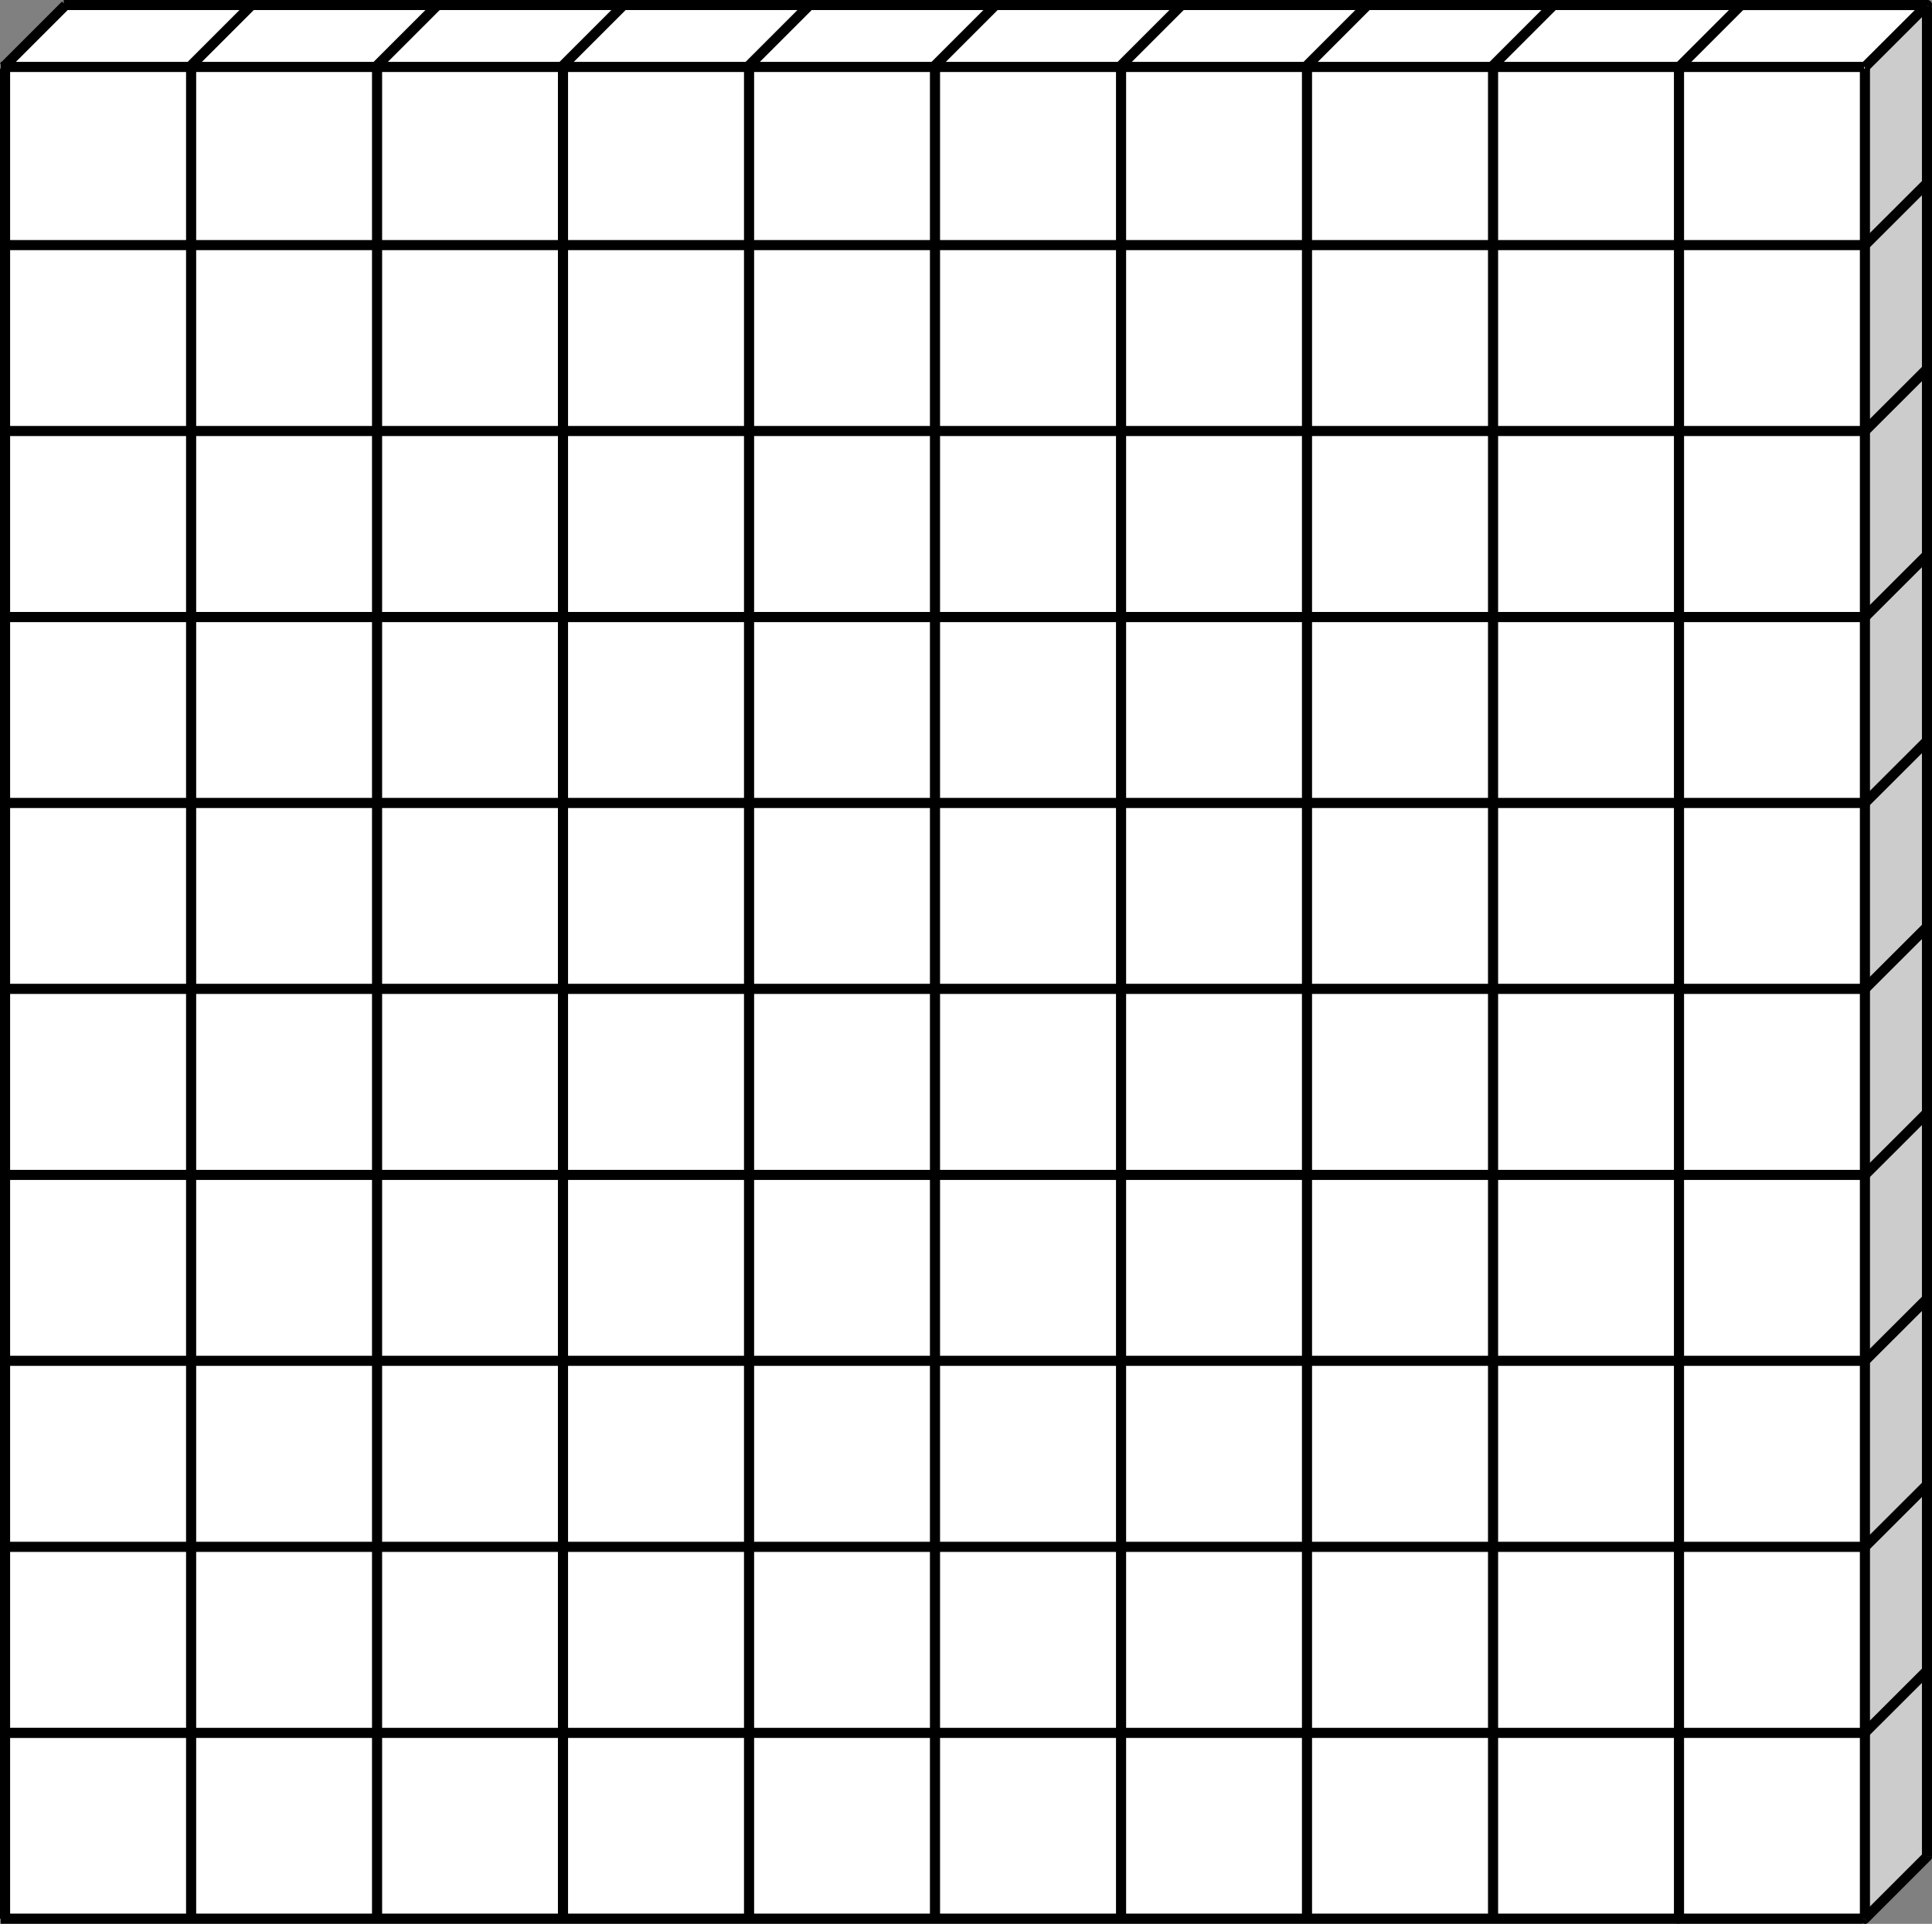
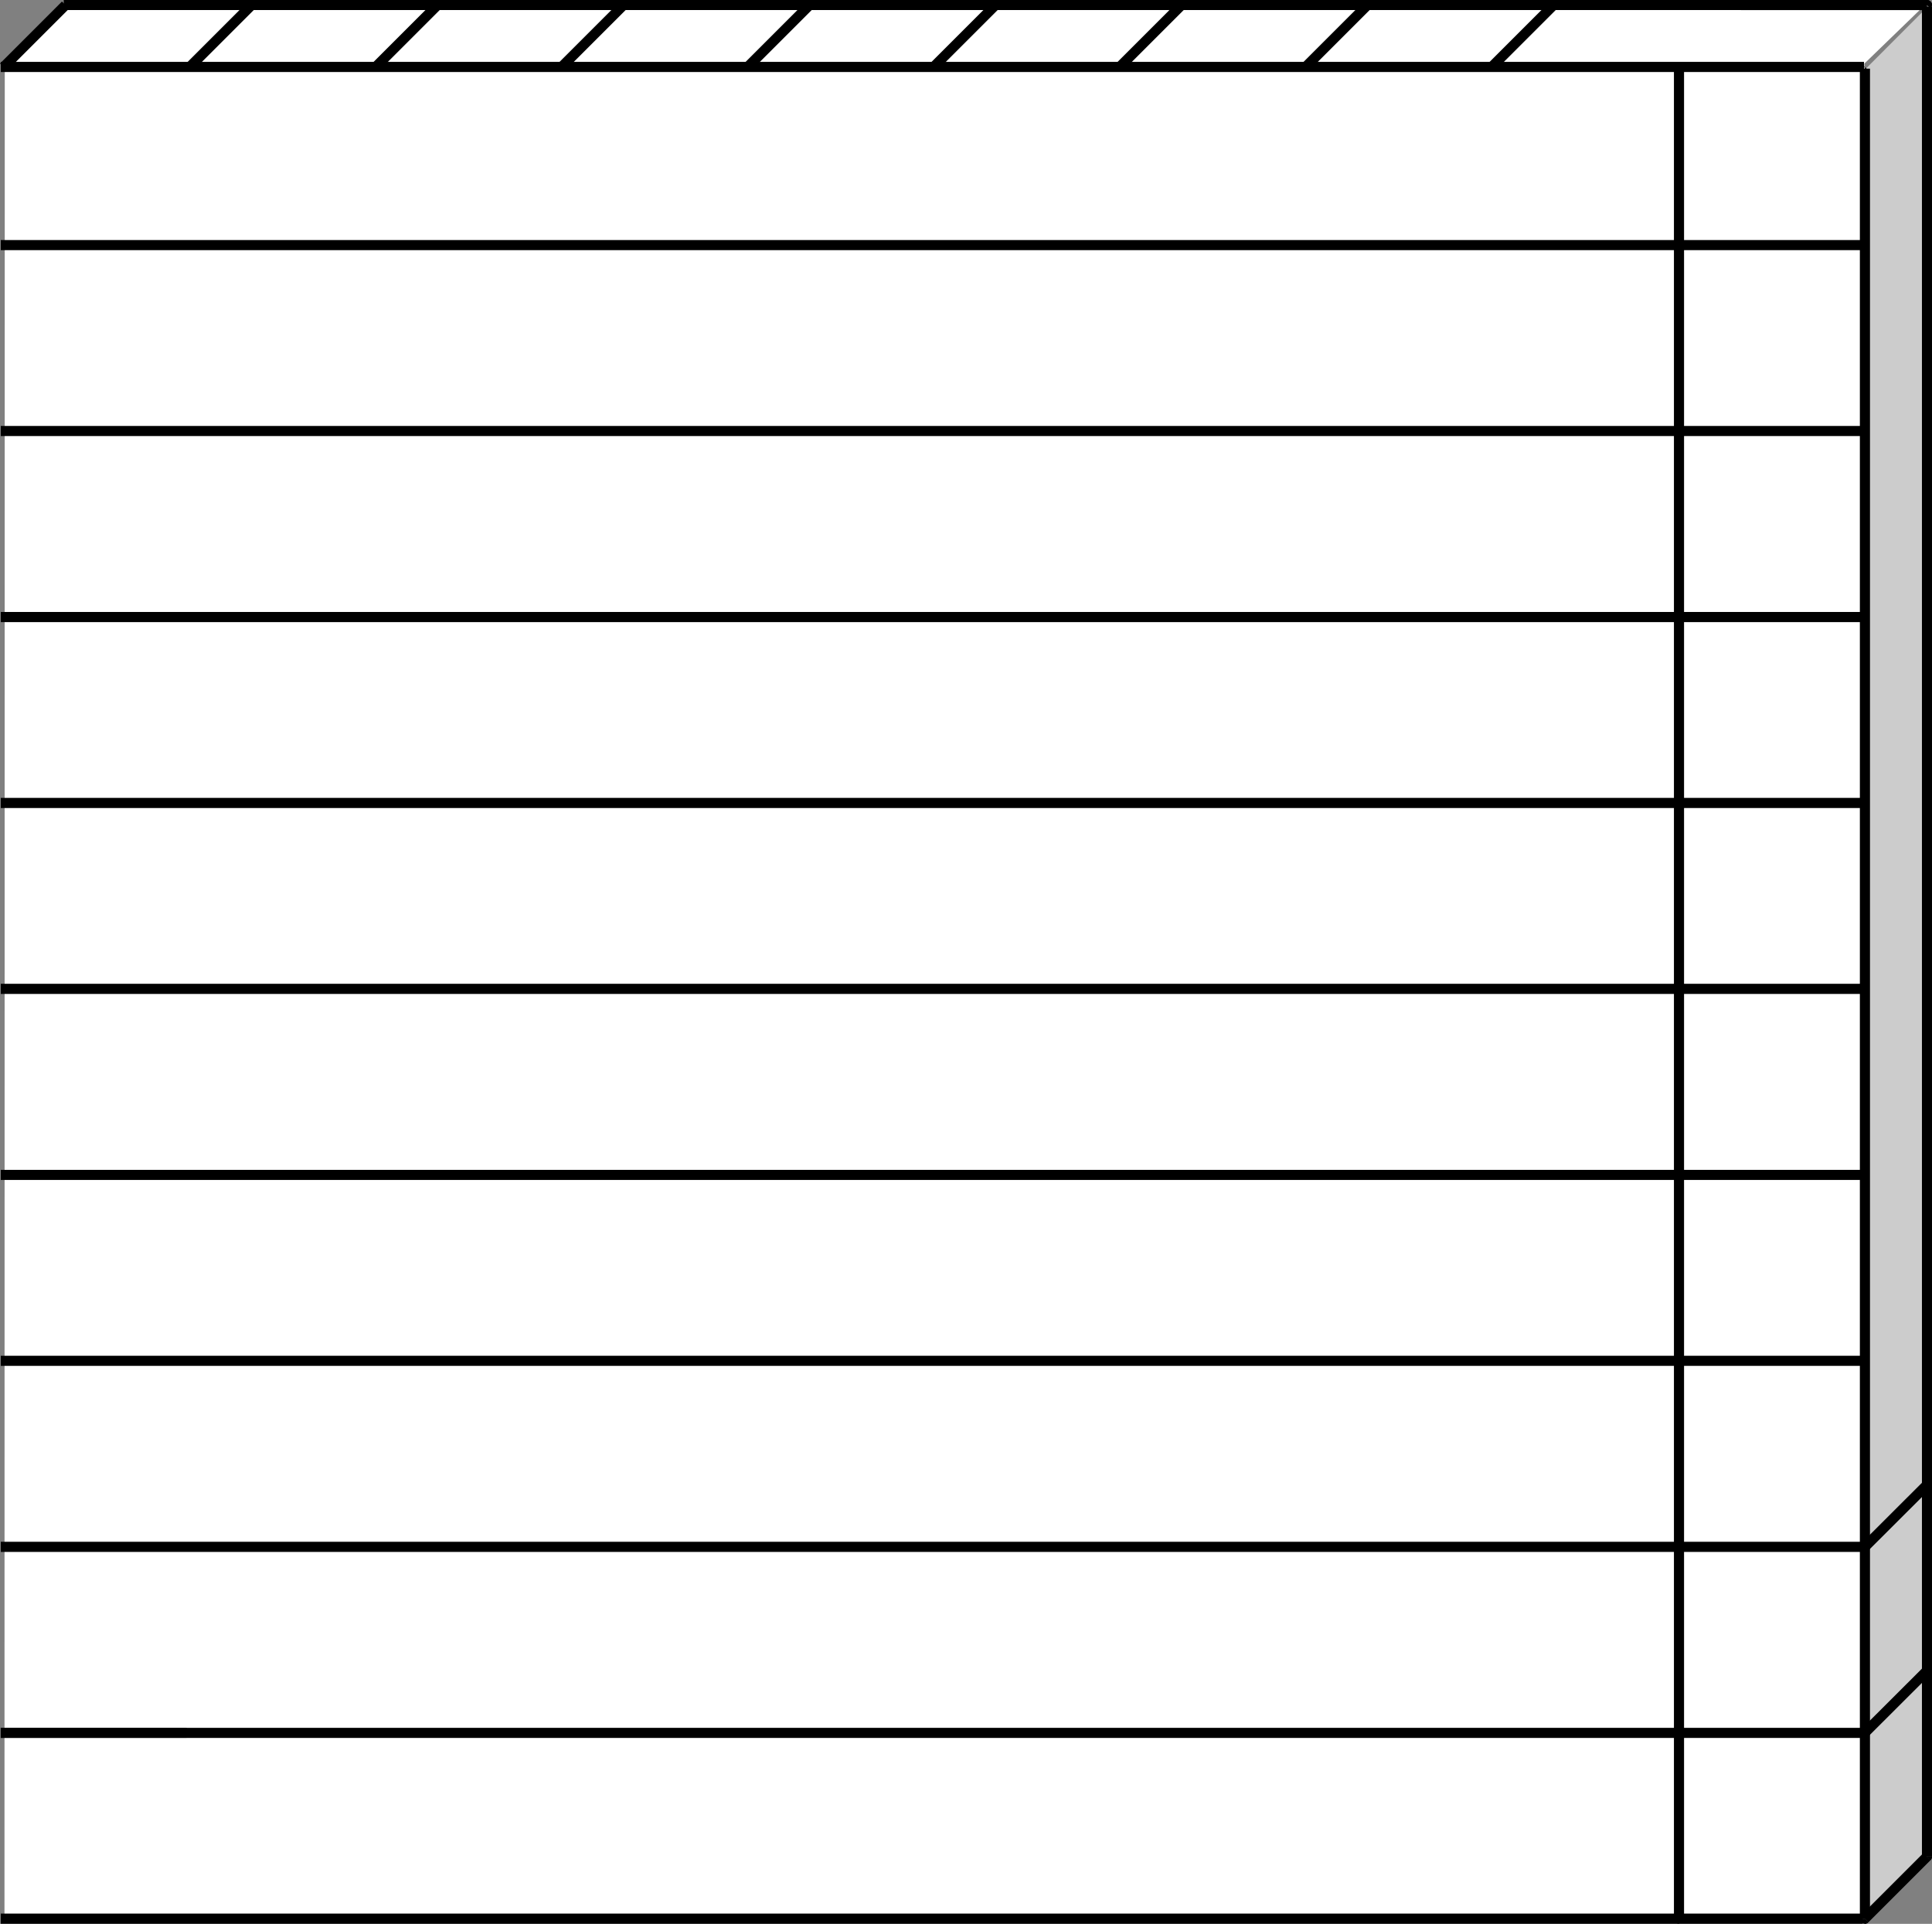
<svg xmlns="http://www.w3.org/2000/svg" viewBox="0 0 149.73 149.12">
  <rect x="0" y="0" width="149.73" height="149.12" fill="#808080" stroke="none" />
  <path d="M5.237.305l143.91.113-4.66 4.514-.01 143.59-144.13.24L.37 5.122z" fill="#fff" />
  <path d="M144.7 148.32l4.577-4.617.213-143.28-4.923 4.936z" fill="#ccc" />
  <path d="M130.12 149.11a.425.425 0 01-.192-.054.441.441 0 01-.146-.146.414.414 0 01-.05-.19h.392v.392zM129.73 148.72V5.32h.784v143.4h-.784zM149.34 129.11c.07 0 .13.023.192.054a.441.441 0 01.146.146c.03.061.054.123.054.192h-.392v-.392zM149.73 143.91c0 .07-.023.13-.054.192-.023.03-.038.054-.061.085l-.277-.277h.392zM144.8 149l-.084.061a.425.425 0 01-.193.054v-.392l.277.277z" fill-rule="evenodd" />
  <path d="M149.34 129.11c.07 0 .13.023.192.054a.441.441 0 01.146.146c.03.061.054.123.054.192 0 .07-.023.13-.054.192l-.061.084-.277-.276v-.392zM14.46 134.7H.054v-.776H14.46v.776zM144.8 149l-.084.061a.425.425 0 01-.193.054.425.425 0 01-.192-.054.441.441 0 01-.146-.145.417.417 0 01-.046-.193h.384l.277.277zM144.25 134.03l4.81-4.802.276.276.277.277-4.81 4.802-.276-.276-.277-.277z" fill-rule="evenodd" />
  <path d="M149.06 129.23c.03-.023.054-.038.085-.061a.425.425 0 01.192-.054c.069 0 .13.023.192.054a.441.441 0 01.146.145c.03.062.053.123.053.193h-.391l-.277-.277zM149.73 143.91c0 .07-.023.13-.054.192-.023.03-.038.054-.061.085l-.277-.277h.392zM149.61 144.19L144.8 149l-.276-.277-.277-.276 4.81-4.81.276.276.277.277zM144.256 119.619l4.81-4.803.276.277.277.277-4.81 4.802-.277-.277-.276-.276z" fill-rule="evenodd" />
  <g fill-rule="evenodd">
    <path d="M129.73 5.19c0-.07.023-.13.054-.192.023-.03.038-.054.061-.085l.277.277h-.392zM134.65.12l.084-.061a.425.425 0 01.193-.054v.392L134.65.12zM149.34 0c.07 0 .13.023.192.054a.441.441 0 01.146.146c.03.061.054.123.054.192h-.392V0z" />
-     <path d="M130.12 5.59a.425.425 0 01-.192-.054.441.441 0 01-.146-.146.425.425 0 01-.054-.192c0-.07.023-.13.054-.192l.061-.084.277.276v.392zM129.85 4.92l4.802-4.802.277.276.276.277-4.802 4.802-.276-.276-.277-.277z" />
    <path d="M134.65.12l.084-.061a.425.425 0 01.193-.054v.392L134.65.12z" />
    <path d="M134.92 0h14.414v.784H134.92V0zM149.34 0c.07 0 .13.023.192.054a.441.441 0 01.146.146c.03.061.054.123.054.192 0 .07-.023.13-.054.192l-.061.084-.277-.276V0zM144.81 5.47c-.03.023-.054.038-.085.061a.425.425 0 01-.192.054v-.392l.277.277zM144.14 5.19c0-.07.015-.13.046-.192.023-.03.038-.054.062-.085l.276.277h-.384z" />
-     <path d="M144.25 4.92l4.81-4.802.276.276.277.277-4.81 4.802-.276-.276-.277-.277z" />
    <path d="M149.06.12c.03-.023.054-.038.085-.061a.425.425 0 01.192-.054c.069 0 .13.023.192.054a.441.441 0 01.146.145c.03.062.053.123.053.193h-.391L149.06.12zM115.32 4.92l4.802-4.802.277.276.276.277-4.802 4.802-.276-.276-.277-.277zM100.9 4.92l4.802-4.802.277.276.276.277-4.802 4.802-.276-.276-.277-.277zM86.49 4.92L91.292.118l.277.276.276.277-4.802 4.802-.276-.276-.277-.277zM72.07 4.92L76.872.118l.277.276.276.277-4.802 4.802-.276-.276-.277-.277zM57.66 4.92L62.462.118l.277.276.276.277-4.802 4.802-.276-.276-.277-.277zM43.24 4.92L48.042.118l.277.276.276.277-4.802 4.802-.276-.276-.277-.277zM28.83 4.92L33.632.118l.277.276.276.277-4.802 4.802-.276-.276-.277-.277zM14.42 4.92L19.222.118l.277.276.276.277-4.802 4.802-.276-.276-.277-.277zM0 4.92L4.802.118l.277.276.276.277L.553 5.473l-.276-.276L0 4.92z" />
  </g>
  <path d="M144.14 148.72V5.32h.784v143.4h-.784zM148.95 143.91V.51h.784v143.4h-.784z" fill-rule="evenodd" />
-   <path d="M144.256 90.789l4.81-4.803.276.277.277.277-4.81 4.802-.277-.277-.276-.276zM144.256 105.199l4.81-4.803.276.277.277.277-4.81 4.802-.277-.277-.276-.276zM144.256 76.37l4.81-4.802.276.276.277.277-4.81 4.802-.276-.276-.277-.277zM144.256 61.959l4.81-4.802.276.276.277.277-4.81 4.802-.277-.277-.276-.276zM144.256 47.549l4.81-4.803.276.277.277.277-4.81 4.802-.277-.277-.276-.276zM144.256 33.129l4.81-4.803.276.277.277.277-4.81 4.802-.277-.277-.276-.276zM144.256 18.719l4.81-4.802.276.276.277.277-4.81 4.802-.277-.277-.276-.276zM115.32 148.72V5.32h.784v143.4h-.784zM100.9 148.72V5.32h.784v143.4h-.784zM86.49 148.72V5.32h.784v143.4h-.784zM72.07 148.72V5.32h.784v143.4h-.784zM57.66 148.72V5.32h.784v143.4h-.784zM43.24 148.72V5.32h.784v143.4h-.784zM28.83 148.72V5.32h.784v143.4h-.784zM14.42 148.72V5.32h.784v143.4h-.784zM0 148.72V5.32h.784v143.4H0z" fill-rule="evenodd" />
  <path d="M144.36 149.11H.06v-.784h144.3v.784zM144.36 134.71H.06v-.784h144.3v.784zM144.36 120.29H.06v-.784h144.3v.784zM144.36 105.87H.06v-.784h144.3v.392zM144.36 91.46H.06v-.784h144.3v.392zM144.36 77.04H.06v-.784h144.3v.392zM144.36 62.63H.06v-.784h144.3v.392zM144.36 48.22H.06v-.784h144.3v.392zM144.36 33.8H.06v-.784h144.3v.392zM144.36 19.39H.06v-.784h144.3v.392zM149.24.78H4.94v-.784h144.3v.392zM144.46 5.58H.06v-.784h144.4v.392z" fill-rule="evenodd" />
</svg>